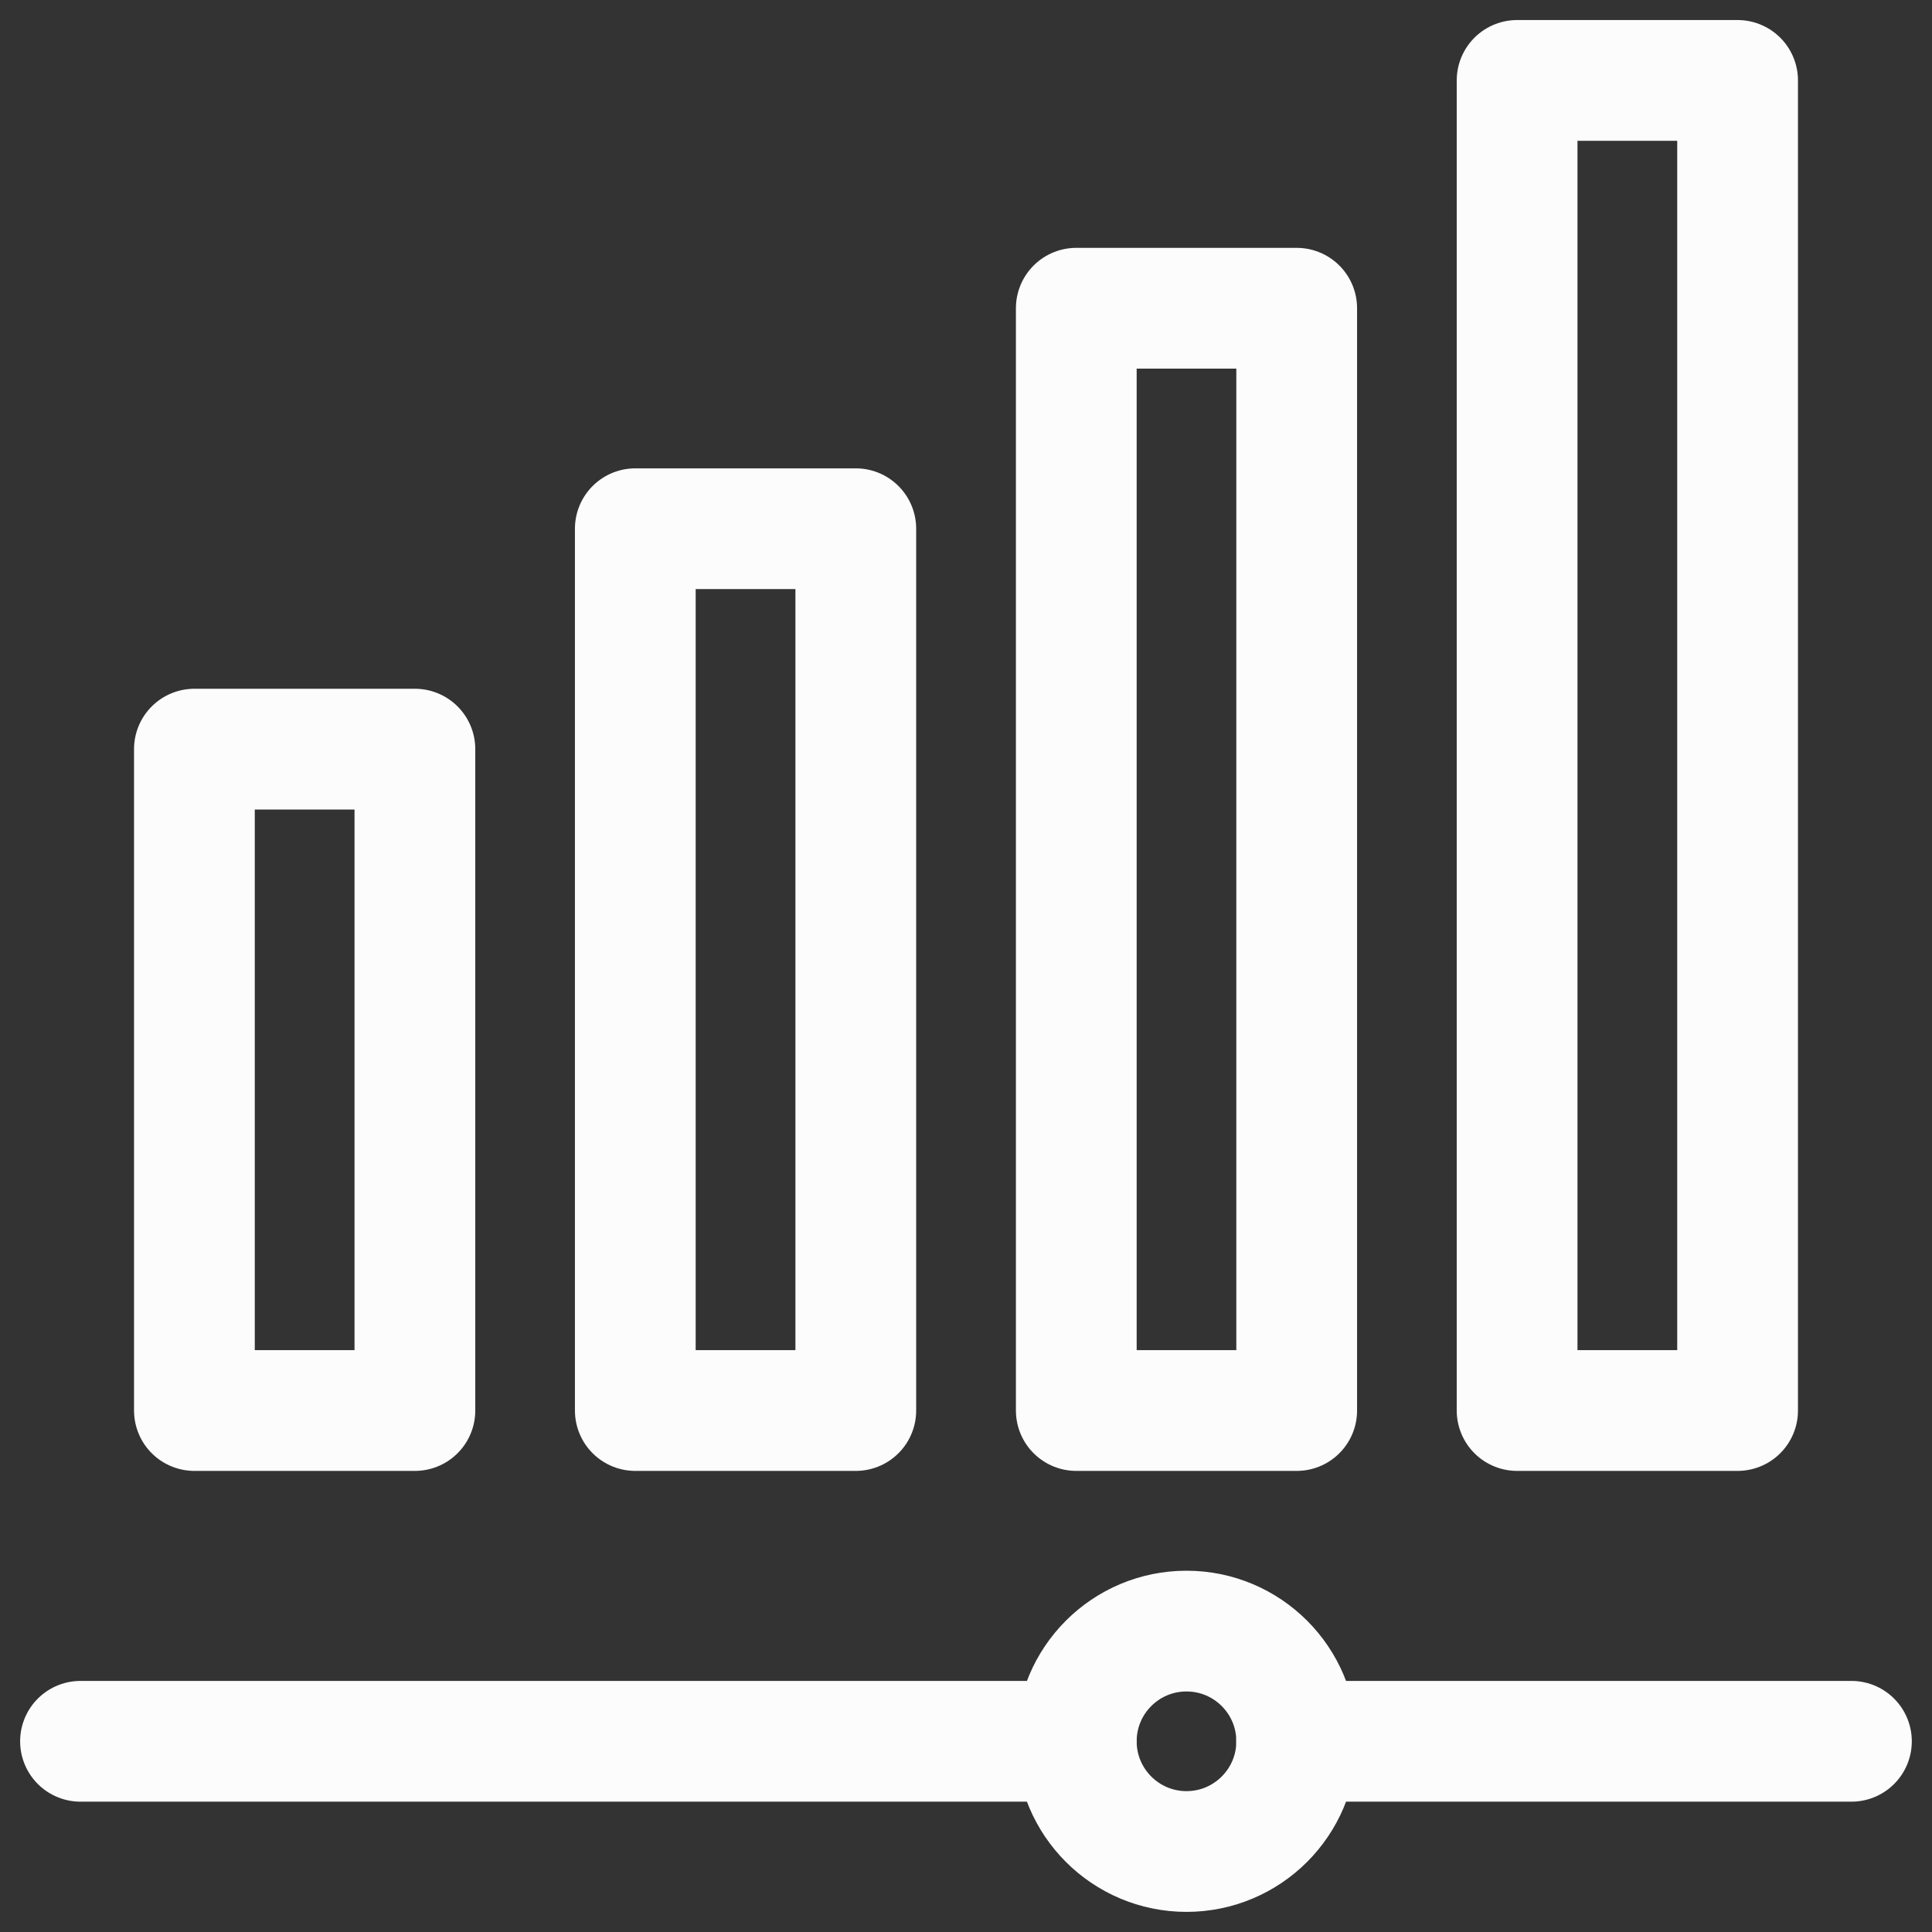
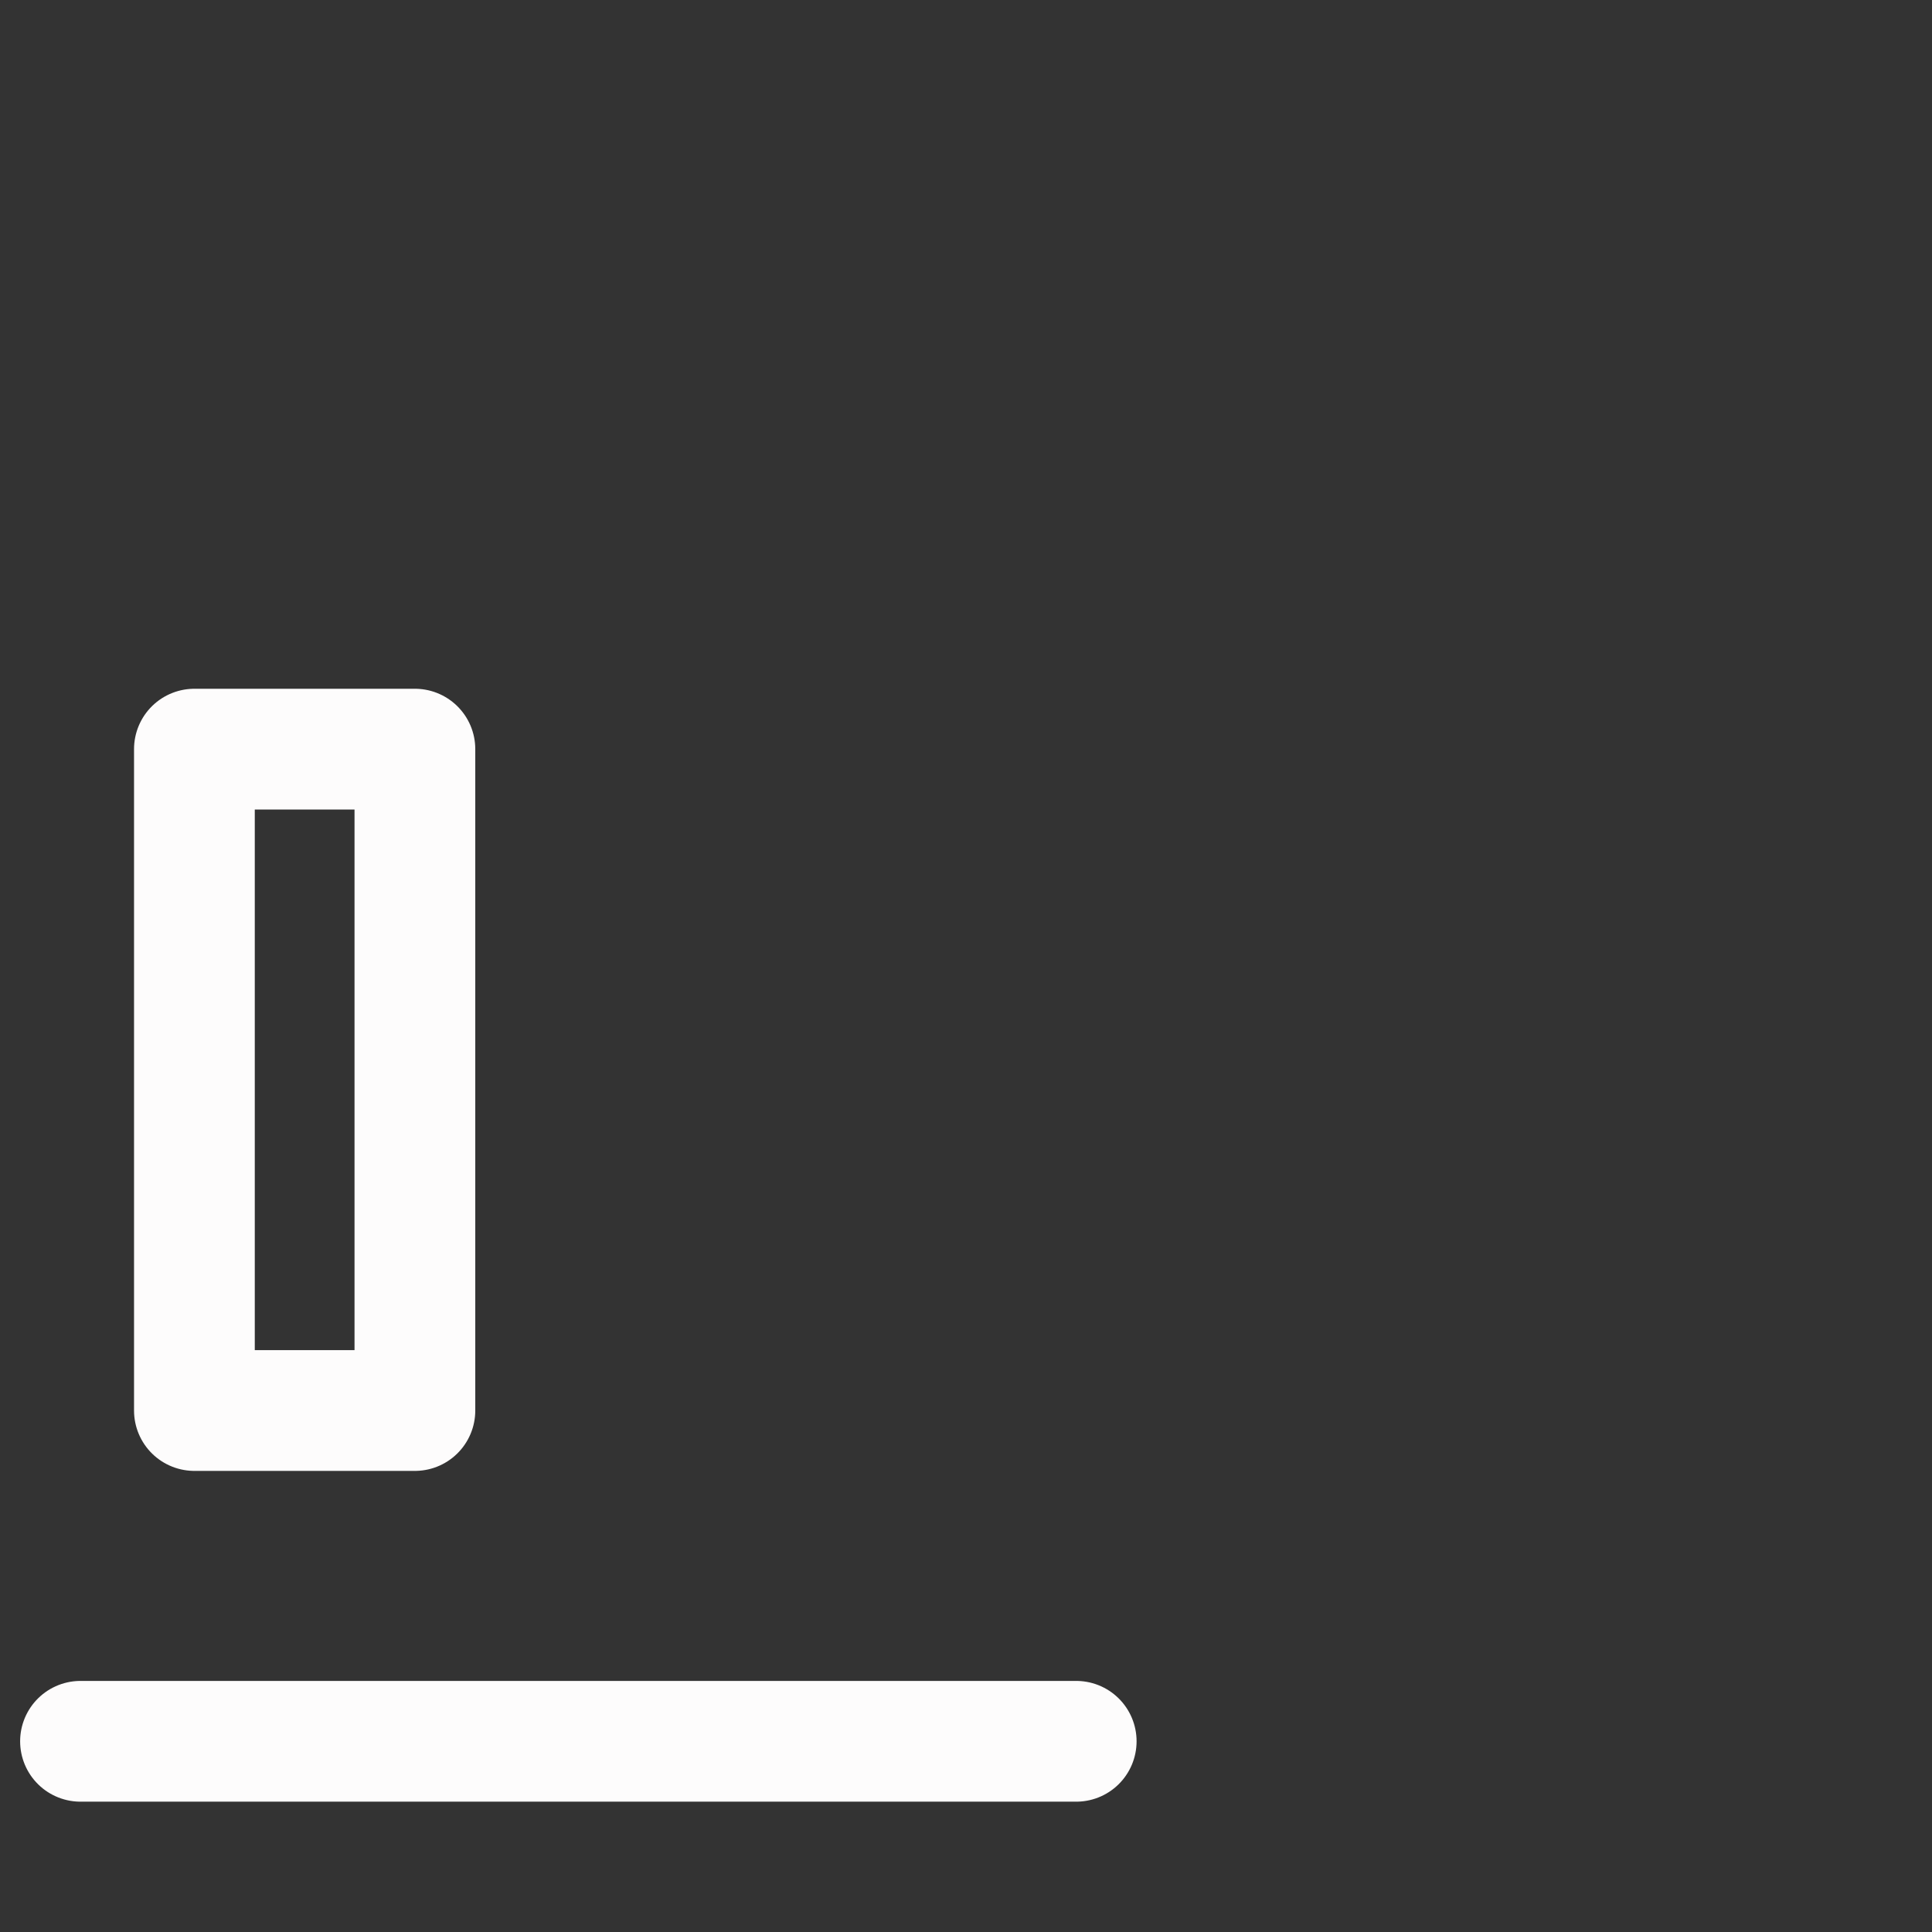
<svg xmlns="http://www.w3.org/2000/svg" width="24" height="24" viewBox="0 0 24 24">
  <rect x="0" y="0" width="24" height="24" fill="#333333" stroke="none" />
-   <path d="M21.585,17.522h-2.739V.999h2.739v16.523Z" fill="none" stroke="#fdfcfc" stroke-linecap="round" stroke-linejoin="round" stroke-width="1.5" />
-   <path d="M16.108,17.522h-2.738V3.829h2.738v13.693ZM10.631,17.522h-2.739V6.568h2.739v10.954Z" fill="none" stroke="#fdfcfc" stroke-linecap="round" stroke-linejoin="round" stroke-width="1.5" />
  <path d="M5.154,17.522h-2.739v-8.216h2.739v8.216Z" fill="none" stroke="#fdfcfc" stroke-linecap="round" stroke-linejoin="round" stroke-width="1.5" />
  <path d="M1,21.631h12.369" fill="none" stroke="#fdfcfc" stroke-linecap="round" stroke-linejoin="round" stroke-width="1.5" />
-   <path d="M16.107,21.631h6.892" fill="none" stroke="#fdfcfc" stroke-linecap="round" stroke-linejoin="round" stroke-width="1.5" />
-   <path d="M16.108,21.631c0,.756-.613,1.369-1.369,1.369s-1.369-.613-1.369-1.369.613-1.369,1.369-1.369,1.369.613,1.369,1.369Z" fill="none" stroke="#fdfcfc" stroke-linecap="round" stroke-linejoin="round" stroke-width="1.5" />
</svg>